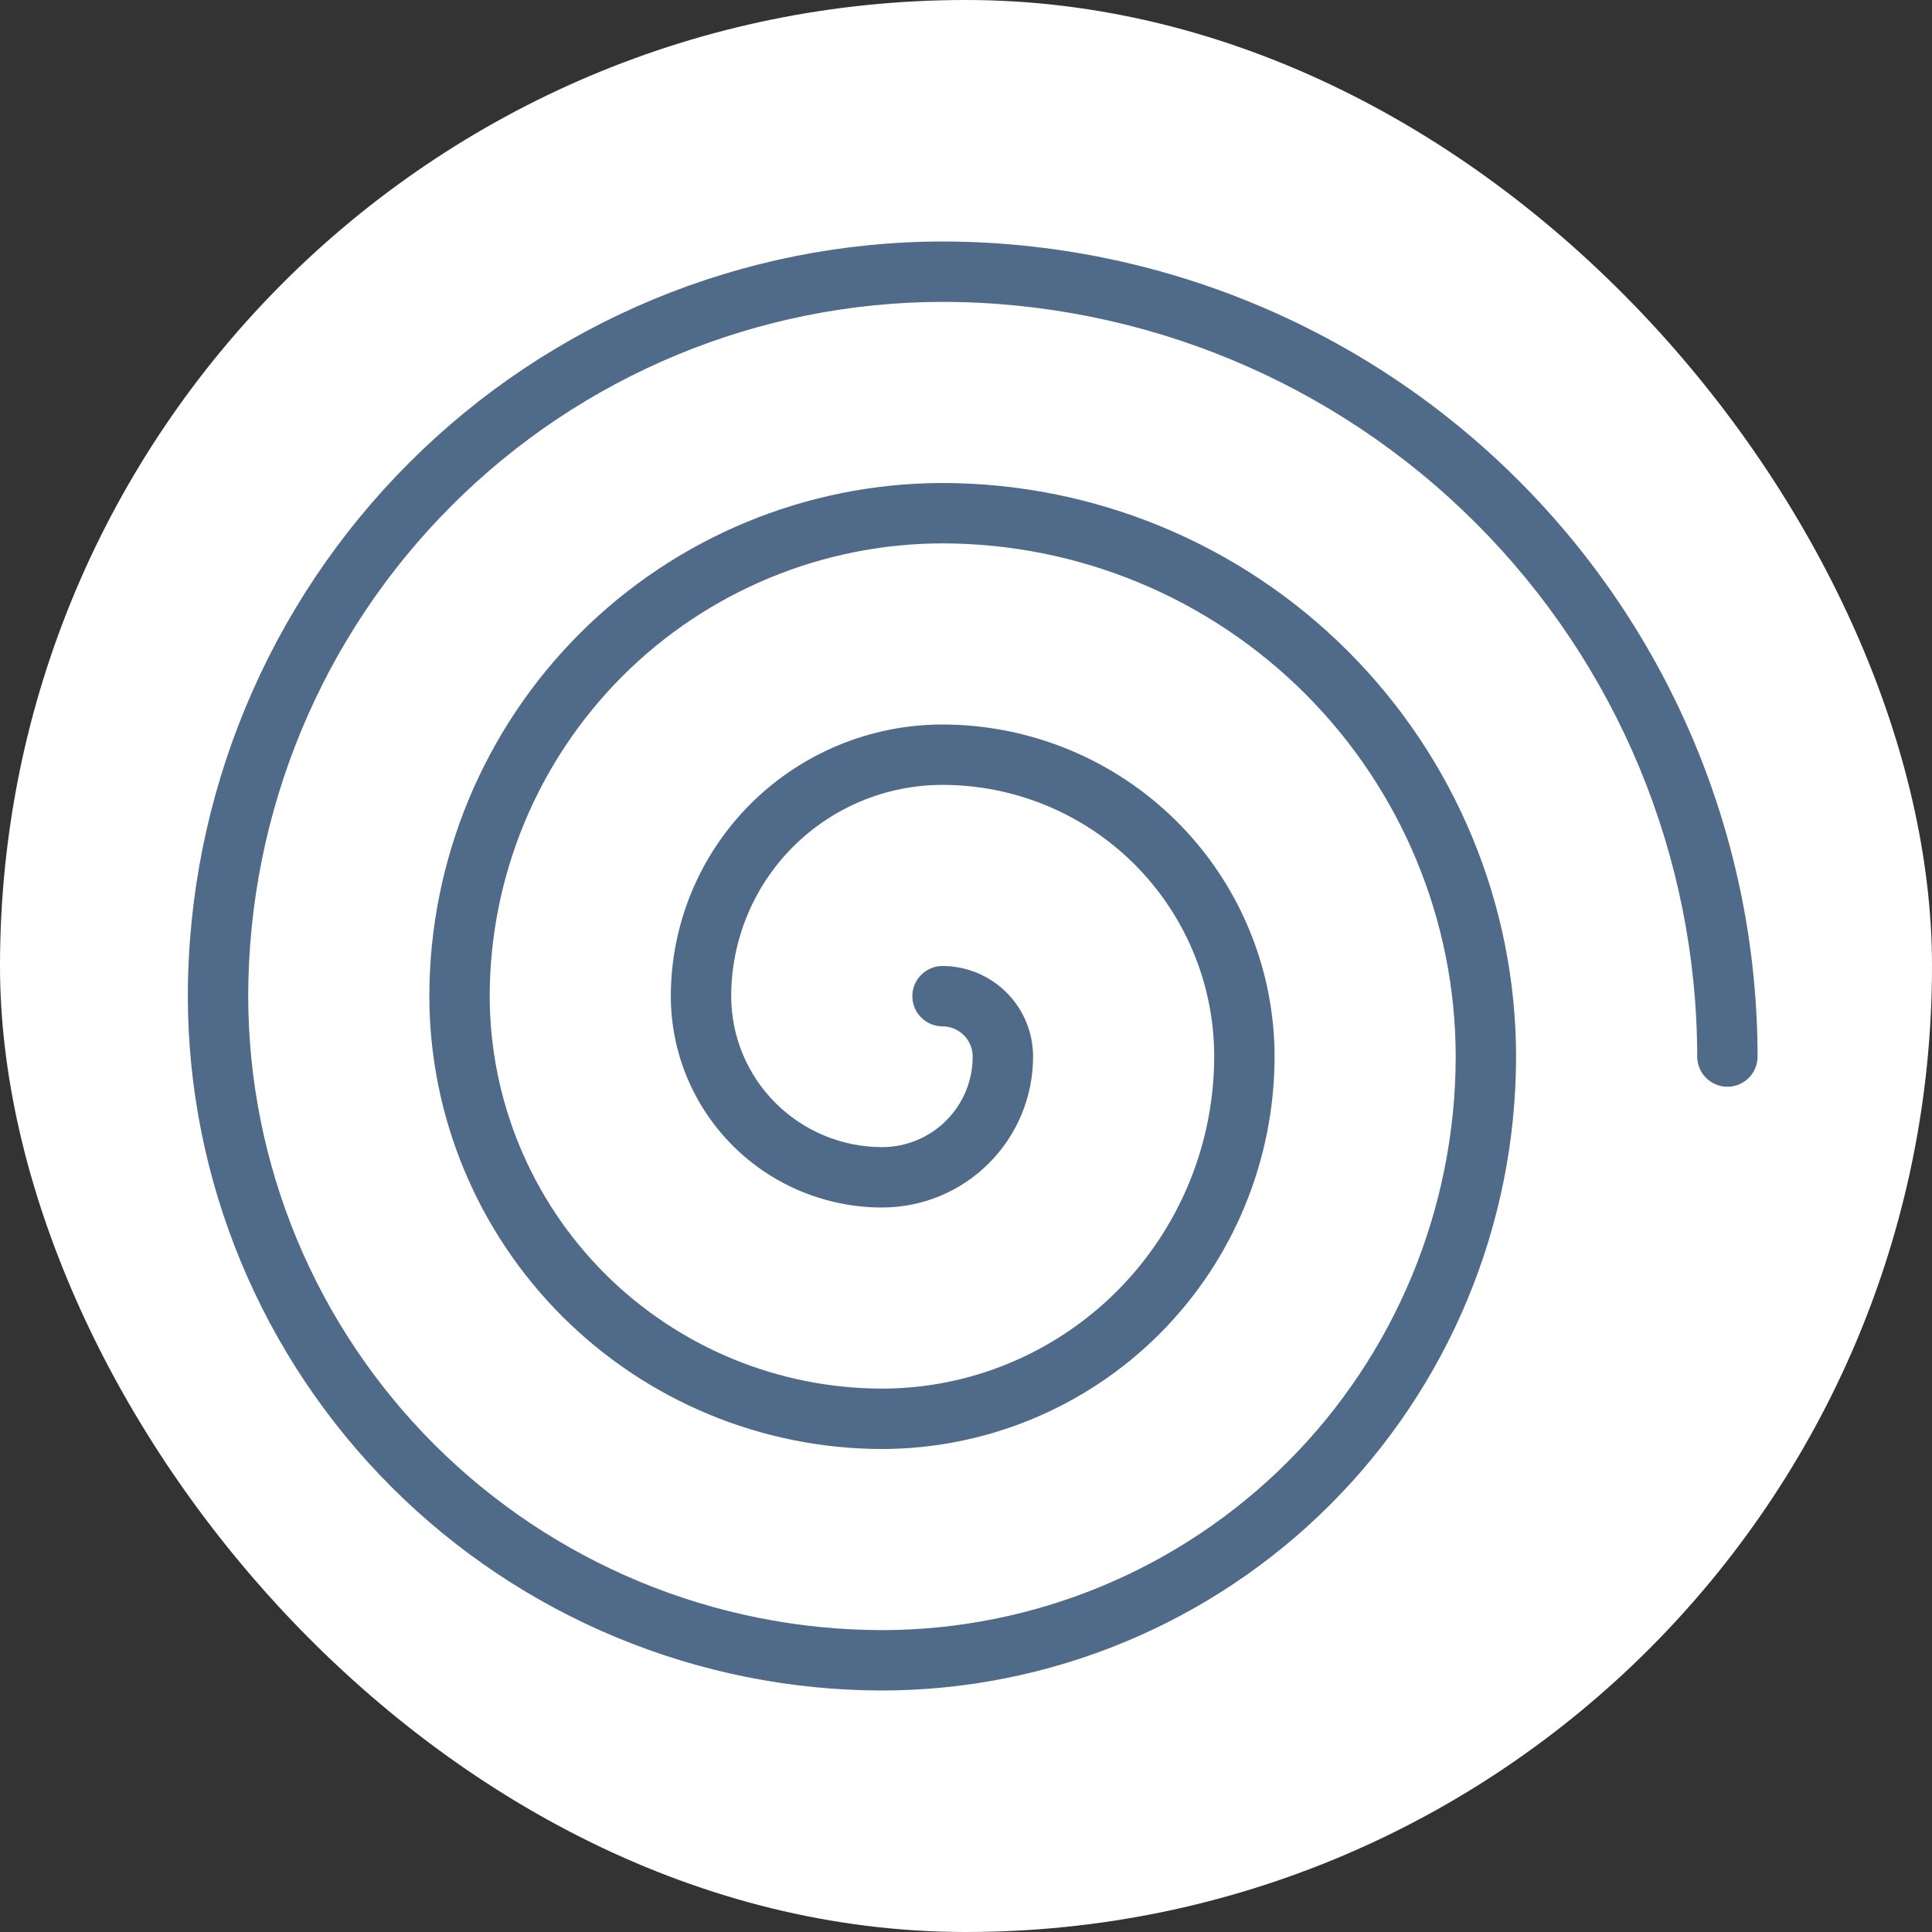
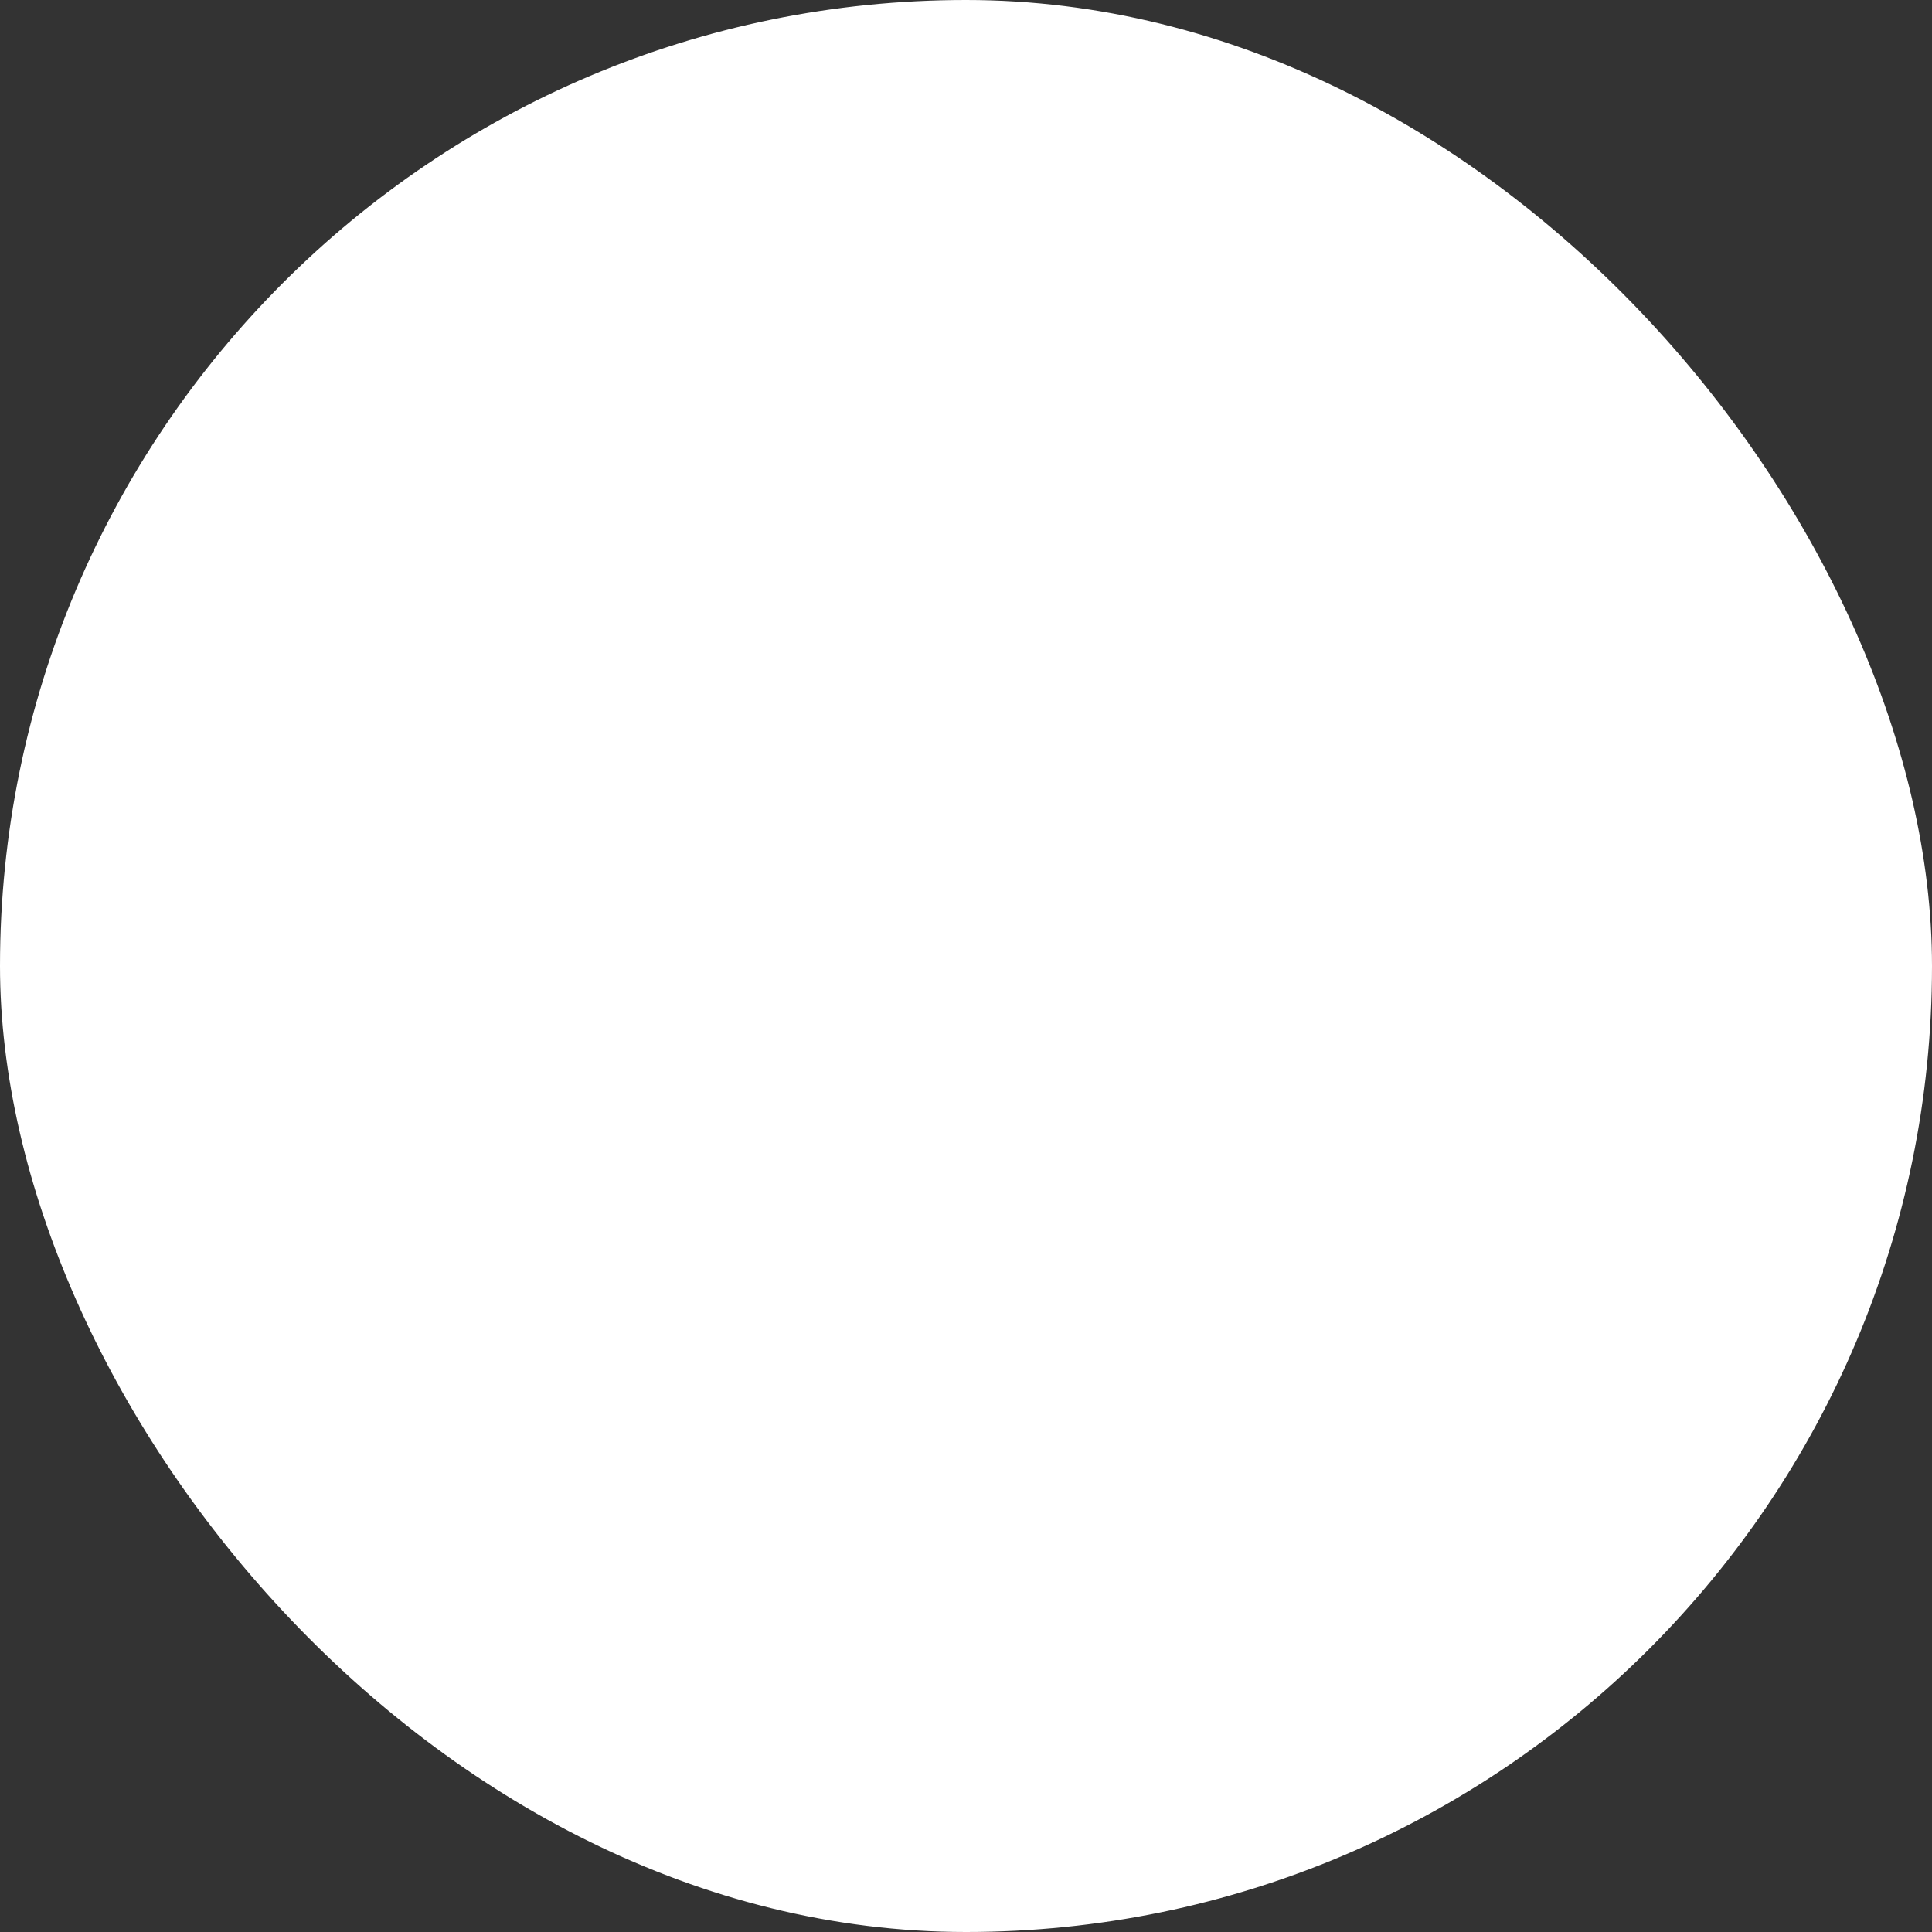
<svg xmlns="http://www.w3.org/2000/svg" width="72" height="72" viewBox="0 0 72 72" fill="none">
  <rect x="0" y="0" width="72" height="72" fill="#333333" stroke="none" />
  <rect width="72" height="72" rx="36" fill="white" />
-   <path d="M65.5 39.375C65.5 39.673 65.382 39.959 65.171 40.17C64.96 40.382 64.673 40.5 64.375 40.5C64.077 40.5 63.791 40.382 63.58 40.17C63.368 39.959 63.25 39.673 63.25 39.375C63.242 31.918 60.276 24.769 55.003 19.497C49.731 14.224 42.582 11.258 35.125 11.25C28.265 11.257 21.688 13.986 16.837 18.837C11.986 23.688 9.257 30.265 9.25 37.125C9.257 43.389 11.748 49.394 16.177 53.823C20.606 58.252 26.611 60.743 32.875 60.75C38.542 60.744 43.975 58.49 47.983 54.483C51.99 50.475 54.244 45.042 54.25 39.375C54.245 34.304 52.228 29.443 48.643 25.857C45.057 22.272 40.196 20.255 35.125 20.25C30.651 20.255 26.362 22.035 23.198 25.198C20.035 28.362 18.255 32.651 18.25 37.125C18.255 41.002 19.797 44.72 22.538 47.462C25.28 50.203 28.998 51.745 32.875 51.75C36.156 51.746 39.301 50.441 41.621 48.121C43.941 45.801 45.246 42.656 45.25 39.375C45.25 36.69 44.183 34.114 42.285 32.215C40.386 30.317 37.81 29.25 35.125 29.25C33.036 29.25 31.033 30.08 29.556 31.556C28.08 33.033 27.25 35.036 27.25 37.125C27.25 38.617 27.843 40.048 28.898 41.102C29.952 42.157 31.383 42.75 32.875 42.75C33.77 42.75 34.629 42.394 35.261 41.761C35.894 41.129 36.25 40.27 36.25 39.375C36.25 39.077 36.132 38.791 35.92 38.58C35.709 38.368 35.423 38.25 35.125 38.25C34.827 38.25 34.541 38.132 34.33 37.92C34.118 37.709 34 37.423 34 37.125C34 36.827 34.118 36.541 34.33 36.33C34.541 36.118 34.827 36 35.125 36C36.02 36 36.879 36.356 37.511 36.989C38.144 37.621 38.5 38.48 38.5 39.375C38.5 40.114 38.355 40.845 38.072 41.528C37.789 42.21 37.375 42.83 36.852 43.352C36.33 43.875 35.71 44.289 35.028 44.572C34.345 44.855 33.614 45 32.875 45C30.786 45 28.783 44.17 27.306 42.694C25.83 41.217 25 39.214 25 37.125C25 34.44 26.067 31.864 27.965 29.965C29.864 28.067 32.44 27 35.125 27C38.406 27.004 41.551 28.309 43.871 30.629C46.191 32.949 47.496 36.094 47.5 39.375C47.495 43.252 45.953 46.97 43.212 49.712C40.47 52.453 36.752 53.995 32.875 54C28.401 53.995 24.112 52.215 20.948 49.052C17.785 45.888 16.005 41.599 16 37.125C16.005 32.054 18.022 27.193 21.607 23.607C25.193 20.022 30.054 18.005 35.125 18C40.792 18.006 46.225 20.26 50.233 24.267C54.24 28.274 56.494 33.708 56.5 39.375C56.493 45.639 54.002 51.644 49.573 56.073C45.144 60.502 39.139 62.993 32.875 63C26.015 62.993 19.438 60.264 14.587 55.413C9.736 50.562 7.007 43.985 7 37.125C7.008 29.668 9.974 22.519 15.247 17.247C20.519 11.974 27.668 9.008 35.125 9C43.178 9.009 50.899 12.212 56.593 17.907C62.288 23.601 65.491 31.322 65.5 39.375Z" fill="#506A8A" />
</svg>